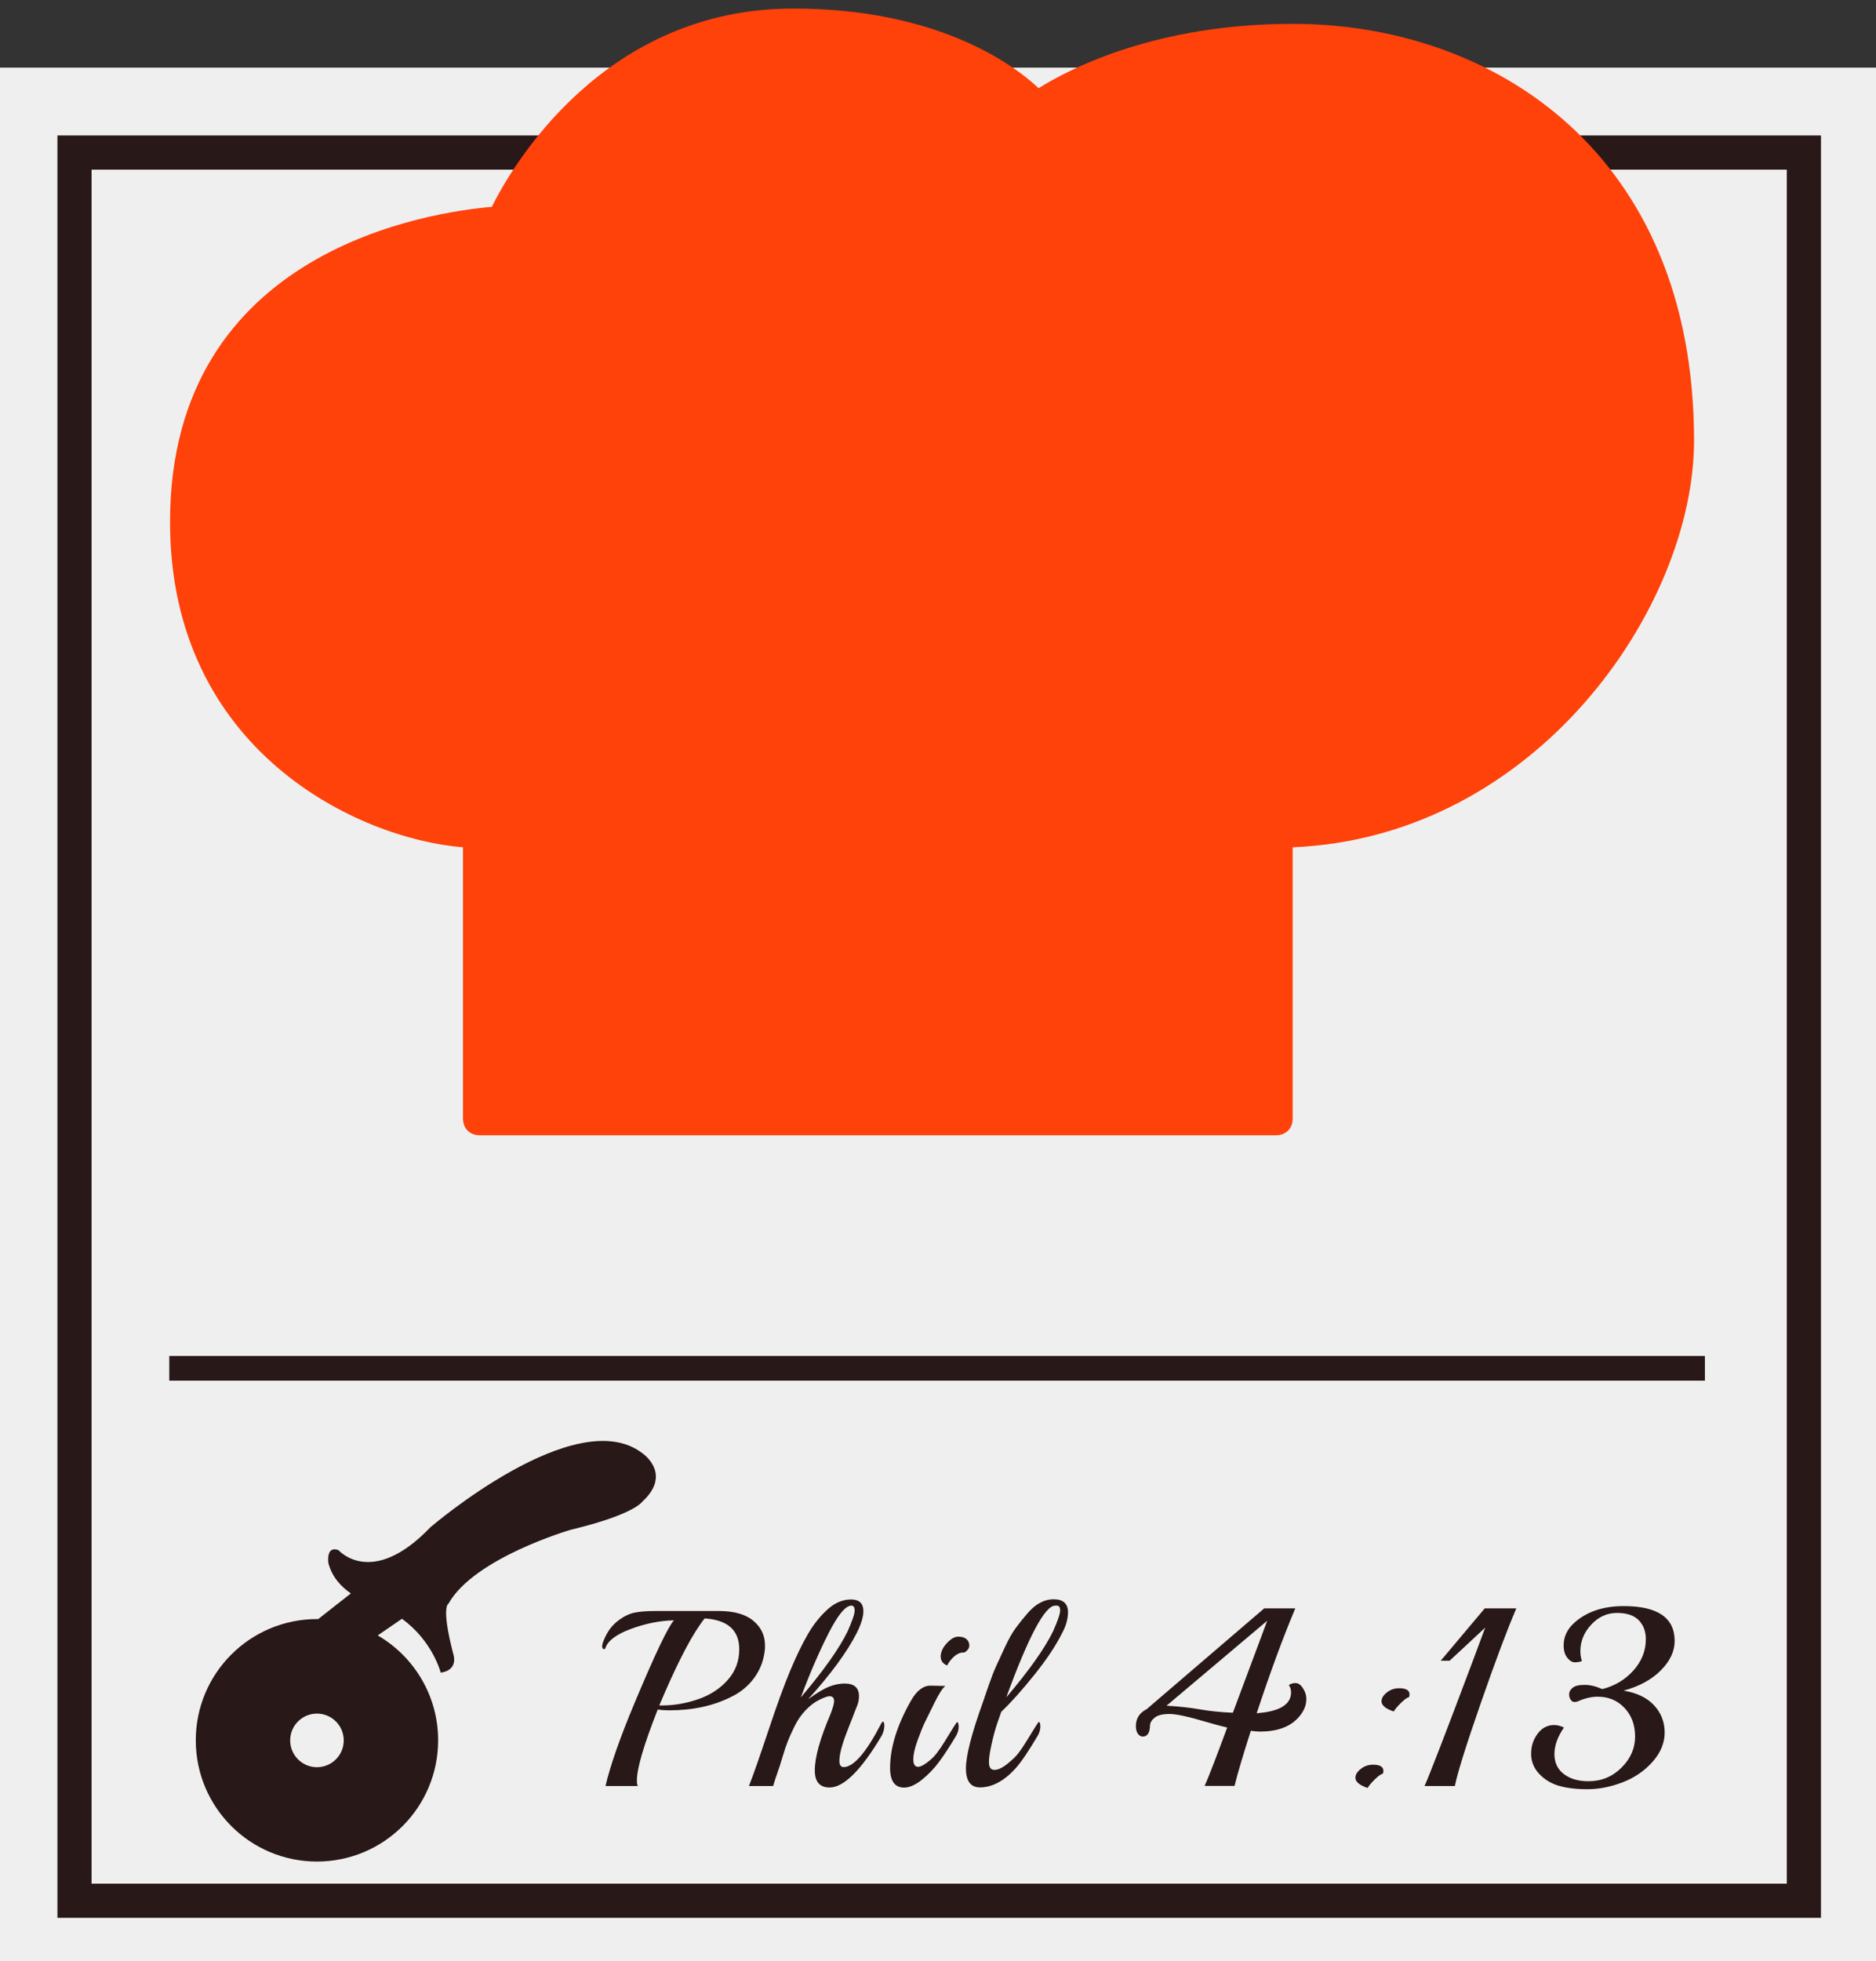
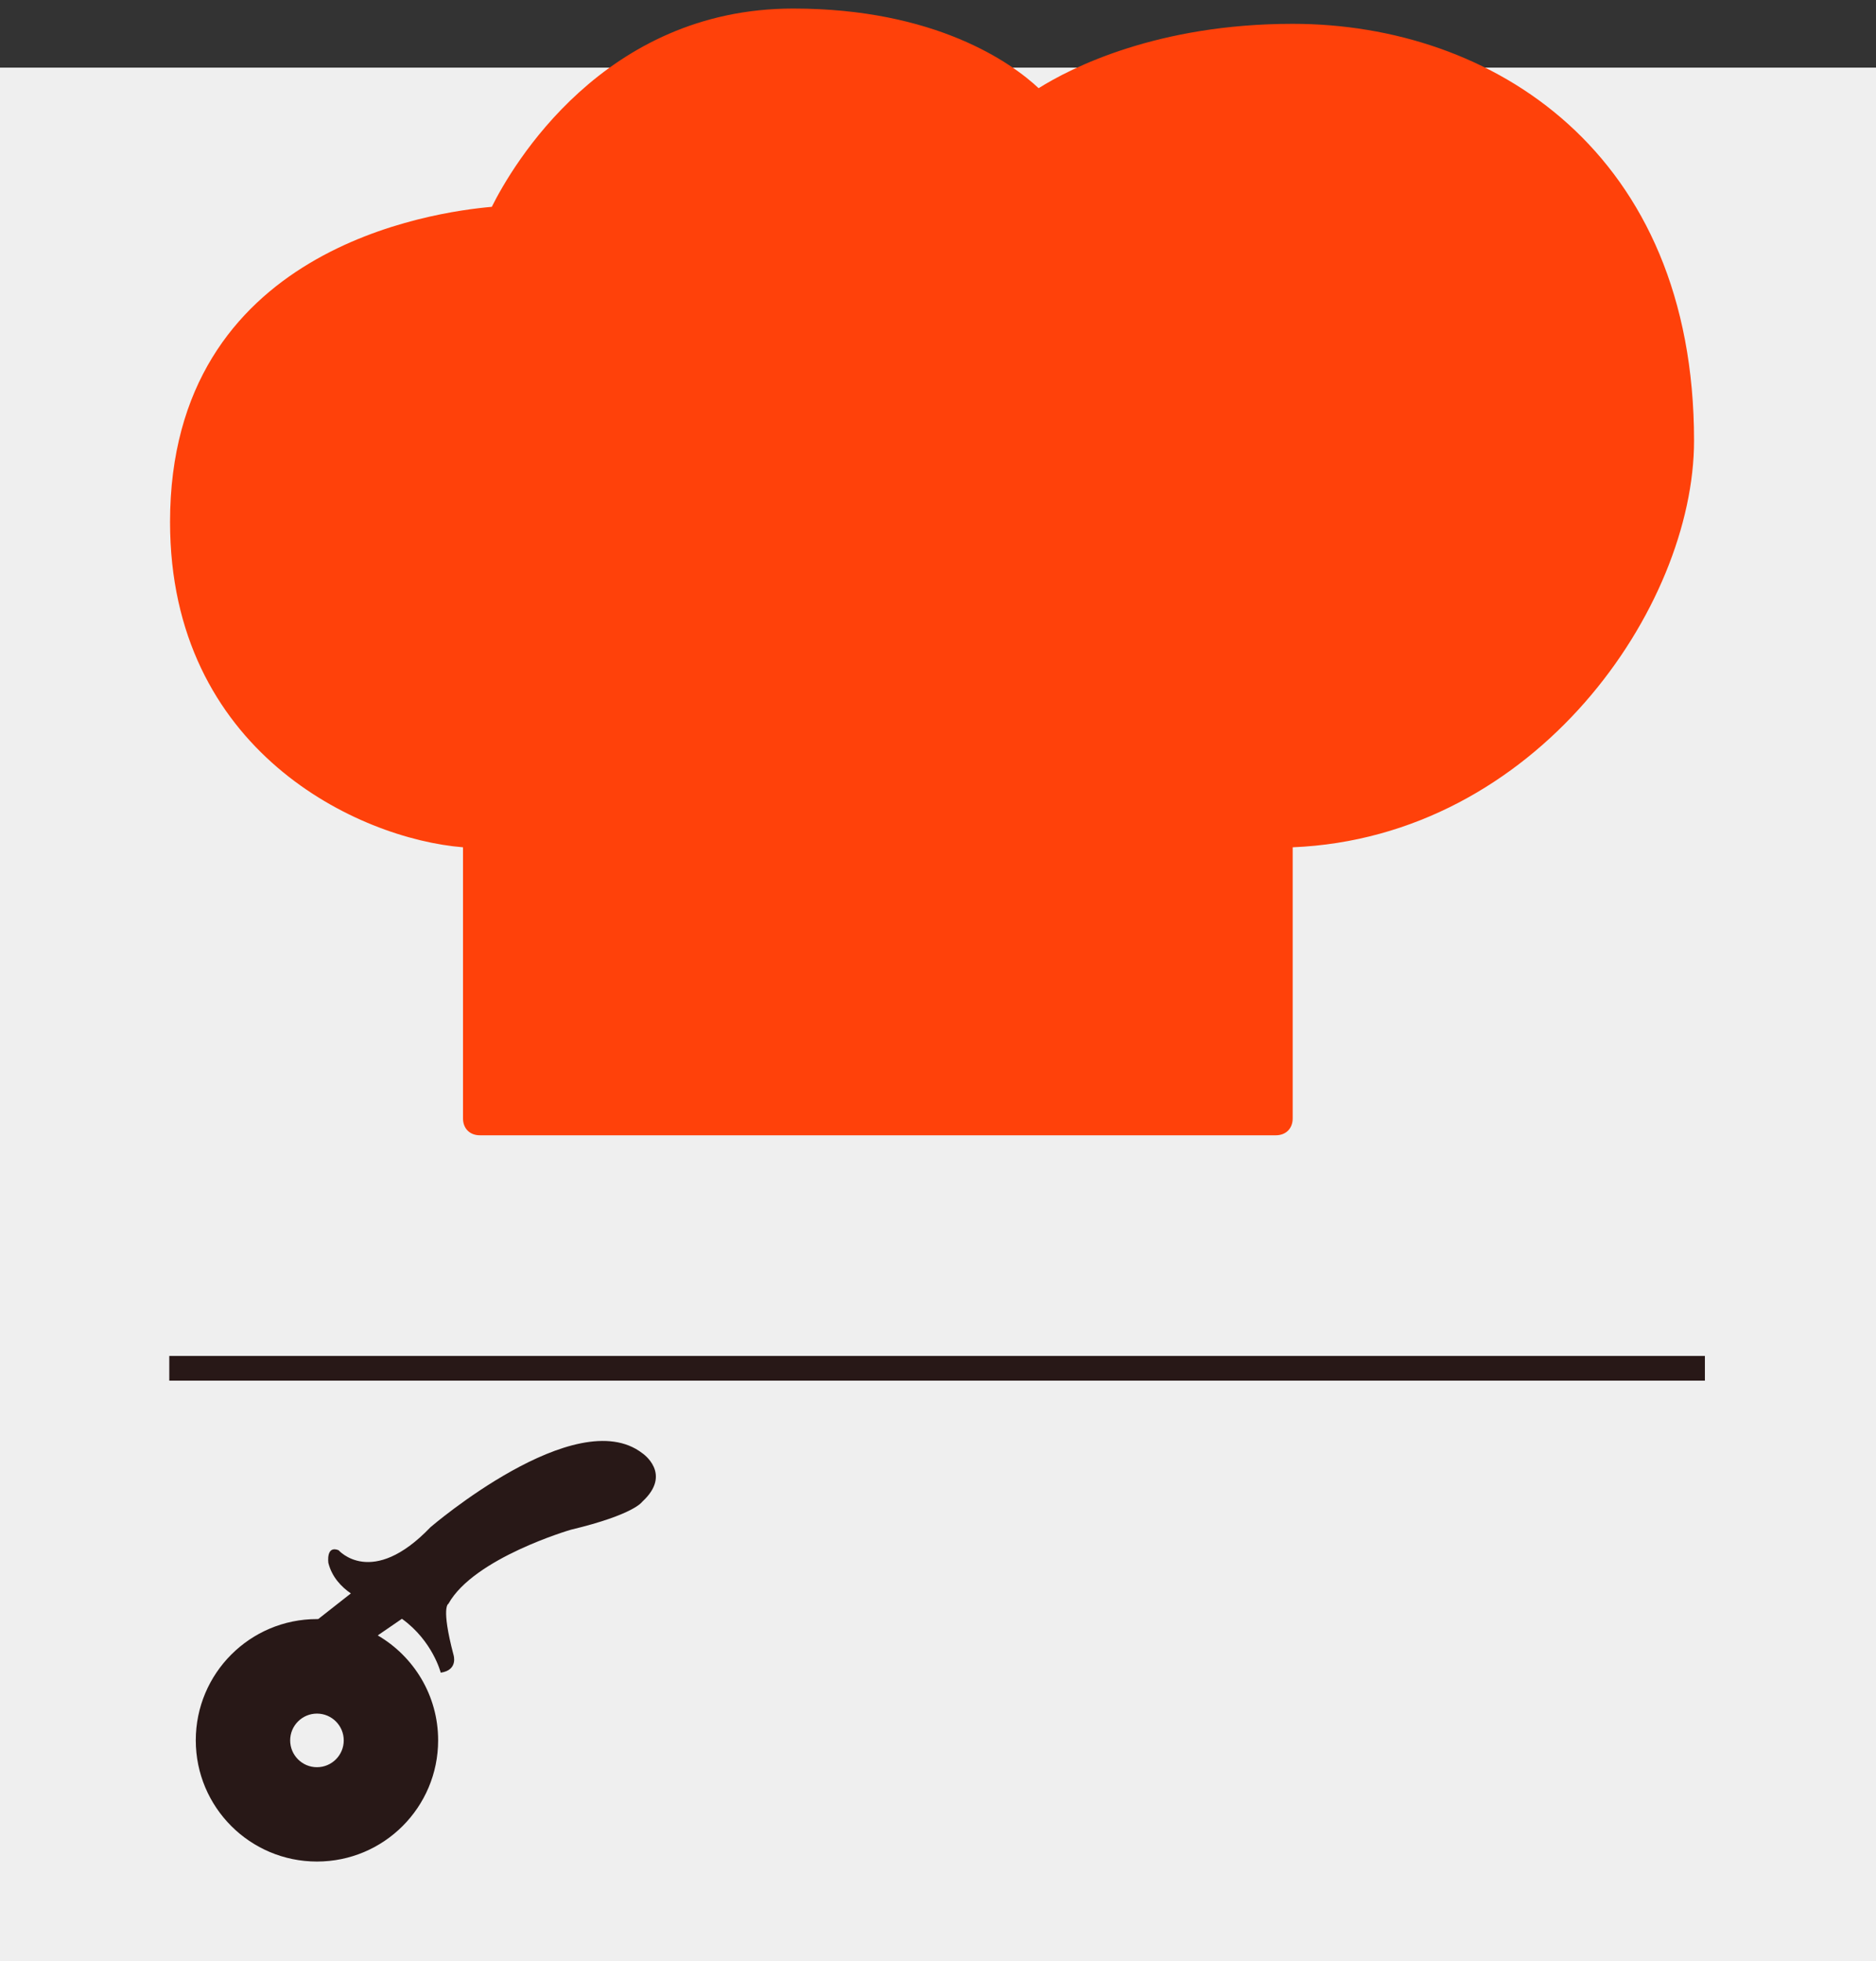
<svg xmlns="http://www.w3.org/2000/svg" version="1.1" id="Layer_1" x="0px" y="0px" viewBox="0 0 1953.8 2041.5" style="enable-background:new 0 0 1953.8 2041.5;" xml:space="preserve">
  <rect x="0" y="0" width="1953.8" height="2041.5" fill="#333333" stroke="none" />
  <style type="text/css">
	.st0{fill:#EFEFEF;}
	.st1{fill:#DDAC77;fill-opacity:0;stroke:#281817;stroke-width:35.572;stroke-miterlimit:23.715;}
	.st2{fill:#281817;}
	.st3{fill:#FF410A;}
</style>
  <g transform="rotate(0 0 133.648)">
    <rect x="-0.5" y="70.4" class="st0" width="1954.4" height="1971.1" />
  </g>
-   <rect x="77.6" y="158.8" class="st1" width="1801.1" height="1819.8" />
  <g transform="rotate(0 619.56 402.59)">
    <g transform="matrix(1 0 0 1 0 0)">
-       <path class="st2" d="M796.7,1712.7v3.4c-1,11.5-4.7,21.5-11,30.2s-14.3,15.3-24,20l0,0c-18.6,9.4-40.2,14.1-64.7,14.1l0,0    c-4.4,0-8.4-0.3-12-0.8l0,0c-14.4,36.5-21.7,61.2-21.7,73.9l0,0c0,2.6,0.3,4.5,1,5.7l0,0h-33.7c4.9-21.1,15.1-50.3,30.8-87.7l0,0    c20.9-49.8,34.4-78.1,40.5-84.8l0,0c-14.8,0.3-29.8,3.4-45,9c-15.2,5.7-24.1,12.4-26.5,20.2l0,0c-0.2,0.5-0.5,0.8-1,0.8l0,0    c-1.6,0-2.3-1.1-2.3-3.4l0,0c0-0.3,0.2-1.2,0.5-2.6l0,0c3.3-9.6,8.1-17,14.4-22.2c6.3-5.2,12.4-8.4,18.4-9.7s13.4-1.8,22.3-1.8    l0,0h66c15.8,0,27.8,3.4,35.9,10.2C792.6,1693.9,796.7,1702.4,796.7,1712.7L796.7,1712.7z M689.7,1775.3c12.5,0,25-2.2,37.5-6.5    s22.7-11,30.7-20c8-9,12-19.6,12-32l0,0c0-19.8-12-30.5-36-32.1l0,0c-11.5,14.3-25.4,40.2-41.8,77.8l0,0l-5.5,12.8H689.7z     M918.3,1806.7L918.3,1806.7c-21.4,36-39.5,54-54.3,54l0,0c-10.3,0-15.4-5.9-15.4-17.8l0,0c0-13.7,5.5-33.3,16.4-58.7l0,0    c2.4-6.4,3.7-10.9,3.7-13.3l0,0c0-3.5-1.6-5.2-4.7-5.2l0,0c-2.1,0-5.6,1.2-10.6,3.7c-5,2.4-9.7,6-14.2,10.7    c-4.5,4.7-8.3,10.1-11.4,16.3s-5.5,11.5-7.3,16.1s-3.7,10.1-5.6,16.6c-1.9,6.5-3.6,11.8-5.1,15.9c-1.5,4.1-3,8.8-4.6,14.2l0,0H780    c4.7-12,11.4-31.2,20.2-57.6c8.8-26.4,16.3-47.1,22.6-62.1s12.4-27.8,18.4-38.1c6-10.4,12.9-19,20.6-26c7.7-7,15.9-10.4,24.5-10.4    c8.6,0,12.9,4.1,12.9,12.3l0,0c0,5.7-2.3,13.3-7,22.7l0,0c-10.1,19.8-27,42.8-50.6,68.9l0,0c9.4-6.8,16.8-11.2,22.3-13.3    c5.5-2.1,10.7-3.1,15.8-3.1l0,0c9.9,0,14.9,4.4,14.9,13.1l0,0c0,3.5-0.6,6.7-1.8,9.7c-1.2,3-2.6,6.4-4,10.2s-2.7,7-3.7,9.4    c-1,2.4-2.2,5.7-3.8,9.9c-1.6,4.2-2.8,7.7-3.7,10.7l0,0c-2.3,7.3-3.4,13.1-3.4,17.5s1.5,6.5,4.4,6.5l0,0    c10.4,0,23.5-15.1,39.2-45.4l0,0c0.5-1.2,1.2-1.8,2-1.8c0.8,0,1.2,1.6,1.2,4.8C920.9,1800.1,920,1803.3,918.3,1806.7z     M886.7,1671.4L886.7,1671.4c-6.1,0-14.1,9.7-23.9,29c-9.8,19.3-19.4,41.5-28.8,66.6l0,0c23.8-28,40.1-51,48.8-68.9l0,0    c4.9-11,7.3-18.1,7.3-21.5C890.1,1673.1,889,1671.4,886.7,1671.4z M1004.4,1720.2L1004.4,1720.2h-1c-3.5,0-6.8,1.5-10,4.4    c-3.2,3-5.5,6-6.9,9.1l0,0c-4.5-1.7-6.8-4.9-6.8-9.4s2.1-9.1,6.3-13.7c4.2-4.6,8.2-6.9,12-6.9s6.7,0.9,8.6,2.6s2.9,4,2.9,6.7    S1007.7,1718.2,1004.4,1720.2z M968.9,1754.7L968.9,1754.7l13.1,0.3h2.6c-2.8,2.1-6.5,7.7-11.1,17c-4.6,9.2-8,16.2-10.3,20.9    s-4.8,11.1-7.7,19.1c-2.9,8-4.3,14.5-4.3,19.6s1.7,7.6,5,7.6l0,0c2.3,0,5.4-1.5,9.5-4.6c4.1-3,7.4-6.3,10-9.7    c2.6-3.4,5.5-7.7,8.7-12.9c3.2-5.2,6-9.7,8.4-13.6c2.3-3.8,3.7-5.7,4-5.7l0,0c1,0,1.6,1.6,1.6,4.8s-0.9,6.3-2.6,9.3l0,0    c-6.4,10.8-12.3,19.8-17.6,27c-5.3,7.2-11.4,13.5-18.1,18.9c-6.8,5.4-13,8.1-18.5,8.1l0,0c-9.7,0-14.6-6.8-14.6-20.4l0,0    c0-21.1,7.2-44.4,21.7-70l0,0C954.7,1759.9,961.5,1754.7,968.9,1754.7z M1106.2,1699.9L1106.2,1699.9    c-6.3,12.7-15.8,27.1-28.7,43.2s-24.4,29-34.7,38.8l0,0l-4.2,12c-2.1,6.1-4.1,13.5-6,22.2c-1.9,8.7-2.8,14.9-2.6,18.5l0,0    c0,5.2,1.9,7.8,5.7,7.8s8.4-2.2,13.7-6.5s9.2-8.1,11.6-11.4c2.4-3.2,5.3-7.4,8.5-12.7c3.2-5.2,6-9.7,8.4-13.6s3.7-5.7,4-5.7l0,0    c1,0,1.6,1.6,1.6,4.8s-0.9,6.3-2.6,9.3l0,0c-9.6,16.2-17.3,27.6-23.2,34.2l0,0c-12,13.2-24.4,19.8-37.1,19.8l0,0    c-9.7,0-14.6-6.6-14.6-19.8l0,0c0-13.1,5.8-35.9,17.5-68.4l0,0c0.9-2.8,2.9-8.6,6-17.5c3.1-8.9,5.8-15.8,8.1-20.8    c2.3-5,5.3-11.5,9.1-19.7c3.8-8.2,7.5-14.7,11.1-19.6s7.5-9.8,11.9-14.9l0,0c8.5-10.1,17.7-15.1,27.7-15.1    c9.9,0,14.9,4.5,14.9,13.6l0,0C1112.2,1685.4,1110.2,1692.6,1106.2,1699.9z M1100.7,1671.4L1100.7,1671.4h-1.8    c-10.6,0-27.6,31.8-50.9,95.5l0,0c23.8-28,40.1-51,48.8-68.9l0,0c4.9-11,7.3-18.1,7.3-21.5    C1104.1,1673.1,1103,1671.4,1100.7,1671.4z M1351.3,1788.9L1351.3,1788.9c-8.7,9-21.7,13.6-38.9,13.6l0,0c-3,0-6.2-0.3-9.7-0.8    l0,0c-8,24.9-13.7,44-17,57.4l0,0h-31.1c4.2-9.4,12-29.7,23.5-60.8l0,0c-5.2-1.2-12.1-3-20.6-5.5l0,0c-19.1-5.7-32.3-8.6-39.4-8.6    s-12.3,1.2-15.4,3.7c-3.1,2.4-4.8,5.1-5,8.1l0,0c-0.2,7.8-2.7,11.7-7.6,11.7l0,0c-1.9,0-3.6-1-5-2.9c-1.4-1.9-2.1-4.6-2.1-8.1l0,0    c0-7.8,3.7-13.7,11.2-17.5l0,0l122.4-104.9h32.4c-12.7,30.1-26.1,66.5-40.2,109.1l0,0c23.8-1.7,35.8-9,35.8-21.7l0,0    c0-3-0.8-5.5-2.3-7.6l0,0c1.9-1.4,4.3-2.1,7-2.1c2.8,0,5.4,1.8,7.7,5.4c2.3,3.6,3.5,7.2,3.5,10.8l0,0    C1360.7,1775.4,1357.6,1782.3,1351.3,1788.9z M1284,1782.9l35.8-95.8l-104.9,88.5c12.9,0.7,24.5,2,34.8,3.8    C1260,1781.2,1271.4,1782.4,1284,1782.9L1284,1782.9z M1440.3,1846.3L1440.3,1846.3c-1.9,0.3-4.7,2.3-8.5,6    c-3.7,3.7-6.2,6.6-7.4,8.9l0,0c-8.5-2.8-12.8-6.4-12.8-10.7l0,0c0-3.1,1.9-6.2,5.6-9.1c3.7-3,8-4.4,12.9-4.4l0,0    c7.1,0,10.7,2.2,10.7,6.5l0,0C1440.8,1844,1440.7,1844.9,1440.3,1846.3z M1467.5,1766.7L1467.5,1766.7c-1.9,0.3-4.7,2.3-8.5,6    c-3.7,3.7-6.2,6.6-7.4,8.9l0,0c-8.5-2.8-12.8-6.4-12.8-10.7l0,0c0-3.1,1.9-6.2,5.6-9.1c3.7-3,8-4.4,12.9-4.4l0,0    c7.1,0,10.7,2.2,10.7,6.5l0,0C1468,1764.4,1467.8,1765.3,1467.5,1766.7z M1500.6,1728.6l45.7-54.3h32.9    c-9.4,21.8-21.8,54.8-37.2,99.1c-15.4,44.3-24.3,72.9-26.8,85.8l0,0h-31.6c5.6-12.5,22.1-55.3,49.6-128.4l0,0l13.6-36.5    l-37.1,34.5H1500.6z M1690.9,1759.9L1690.9,1759.9c13.9,2.3,24.5,7.4,31.8,15.3s11,17.4,11,28.3s-4.3,21.2-12.8,30.7    c-8.5,9.5-19,16.6-31.5,21.3c-12.4,4.7-24.5,7-36.1,7c-11.7,0-21.5-1.2-29.6-3.5c-8.1-2.3-15-6.5-20.6-12.4s-8.5-12.9-8.5-20.9    c0-8,2.3-15,6.8-21s10.3-9,17.2-9l0,0c3.3,0,6.7,0.9,10.2,2.6l0,0c-6.6,9.6-9.9,18.8-9.9,27.7s3.3,15.8,9.9,20.8    s15.1,7.4,25.6,7.4l0,0c13.4,0,24.8-4.7,34.3-14.1s14.2-20.2,14.2-32.4c0-12.2-3.7-22.1-11.1-29.9s-16.7-11.6-27.8-11.6l0,0    c-6.6,0-13.4,1.6-20.4,4.7l0,0c-1,0.5-2.3,0.8-3.8,0.8s-2.8-0.7-3.9-2.2c-1.1-1.5-1.7-3.4-1.7-5.9c0-2.4,1.2-4.7,3.7-6.7    c2.4-2,6.6-3,12.4-3c5.8,0,12,1.5,18.4,4.4l0,0c13.1-3.3,23.9-9.8,32.5-19.4c8.6-9.7,12.9-20.5,12.9-32.5l0,0    c0-8-2.4-14.6-7.3-19.7c-4.9-5.1-12.4-7.7-22.7-7.7s-19.2,4-26.8,12.1c-7.6,8.1-11.4,17.4-11.4,27.8l0,0c0,3.3,0.5,6.7,1.6,10.2    l0,0c-2.3,0.9-4.7,1.3-7.4,1.3c-2.7,0-5.3-1.6-7.8-4.7c-2.5-3.1-3.8-7.4-3.8-12.8l0,0c0-8.9,3.5-16.5,10.4-23l0,0    c12.9-12,30.3-18,52.2-18l0,0c35.3,0,53,12.1,53,36.3l0,0c0,10.6-4.7,20.8-14.2,30.4C1720.4,1748.3,1707.4,1755.4,1690.9,1759.9z" />
-     </g>
+       </g>
  </g>
  <g transform="rotate(0 289.9 0)">
    <g transform="matrix(1 0 0 1 0 0)">
      <path class="st3" d="M1346.3,24.8c-141.1,0-231,45.9-264.6,67C1053.6,65.4,974.2,8.9,826.1,8.9c-197.5,0-292.8,164-313.9,206.4    c-60,5.3-335.1,42.3-335.1,328.1c0,238.1,195.8,329.8,305.1,338.6v282.2c0,10.6,7.1,17.6,17.6,17.6h828.9    c10.6,0,17.6-7.1,17.6-17.6V882c254-10.6,418-250.4,418-423.3C1764.3,158.8,1554.5,24.8,1346.3,24.8z" />
    </g>
  </g>
  <g transform="rotate(0 39.828 359.85)">
    <rect x="176.3" y="1411.5" class="st2" width="1599.3" height="25.7" />
  </g>
  <g transform="rotate(0 548.185 374.77)">
    <g transform="matrix(1 0 0 1 0 0)">
      <path class="st2" d="M668.9,1512.7c-69.1-53.1-220.6,77.1-220.6,77.1c-61.1,63.8-95.7,23.9-95.7,23.9    c-13.3-5.3-10.6,13.3-10.6,13.3c3.7,14.8,13.7,25,23.4,31.7l-34,26.7l0.1,0c-0.5,0-0.9,0-1.4,0c-69.7,0-126.2,56.5-126.2,126.2    c0,69.7,56.5,126.2,126.2,126.2s126.2-56.5,126.2-126.2c0-46.6-25.3-87.3-62.9-109.2l25.2-17.3c32.1,23.1,40.4,56.1,40.4,56.1    c18.6-2.7,13.3-18.6,13.3-18.6c-13.3-50.5-5.3-53.1-5.3-53.1c26.6-47.8,127.5-77.1,127.5-77.1c66.4-15.9,74.4-29.2,74.4-29.2    C700.8,1534,668.9,1512.7,668.9,1512.7z M330.1,1839.6c-15.4,0-27.9-12.5-27.9-27.9c0-15.4,12.5-27.9,27.9-27.9    c15.4,0,27.9,12.5,27.9,27.9C358,1827.1,345.5,1839.6,330.1,1839.6z" />
    </g>
  </g>
</svg>